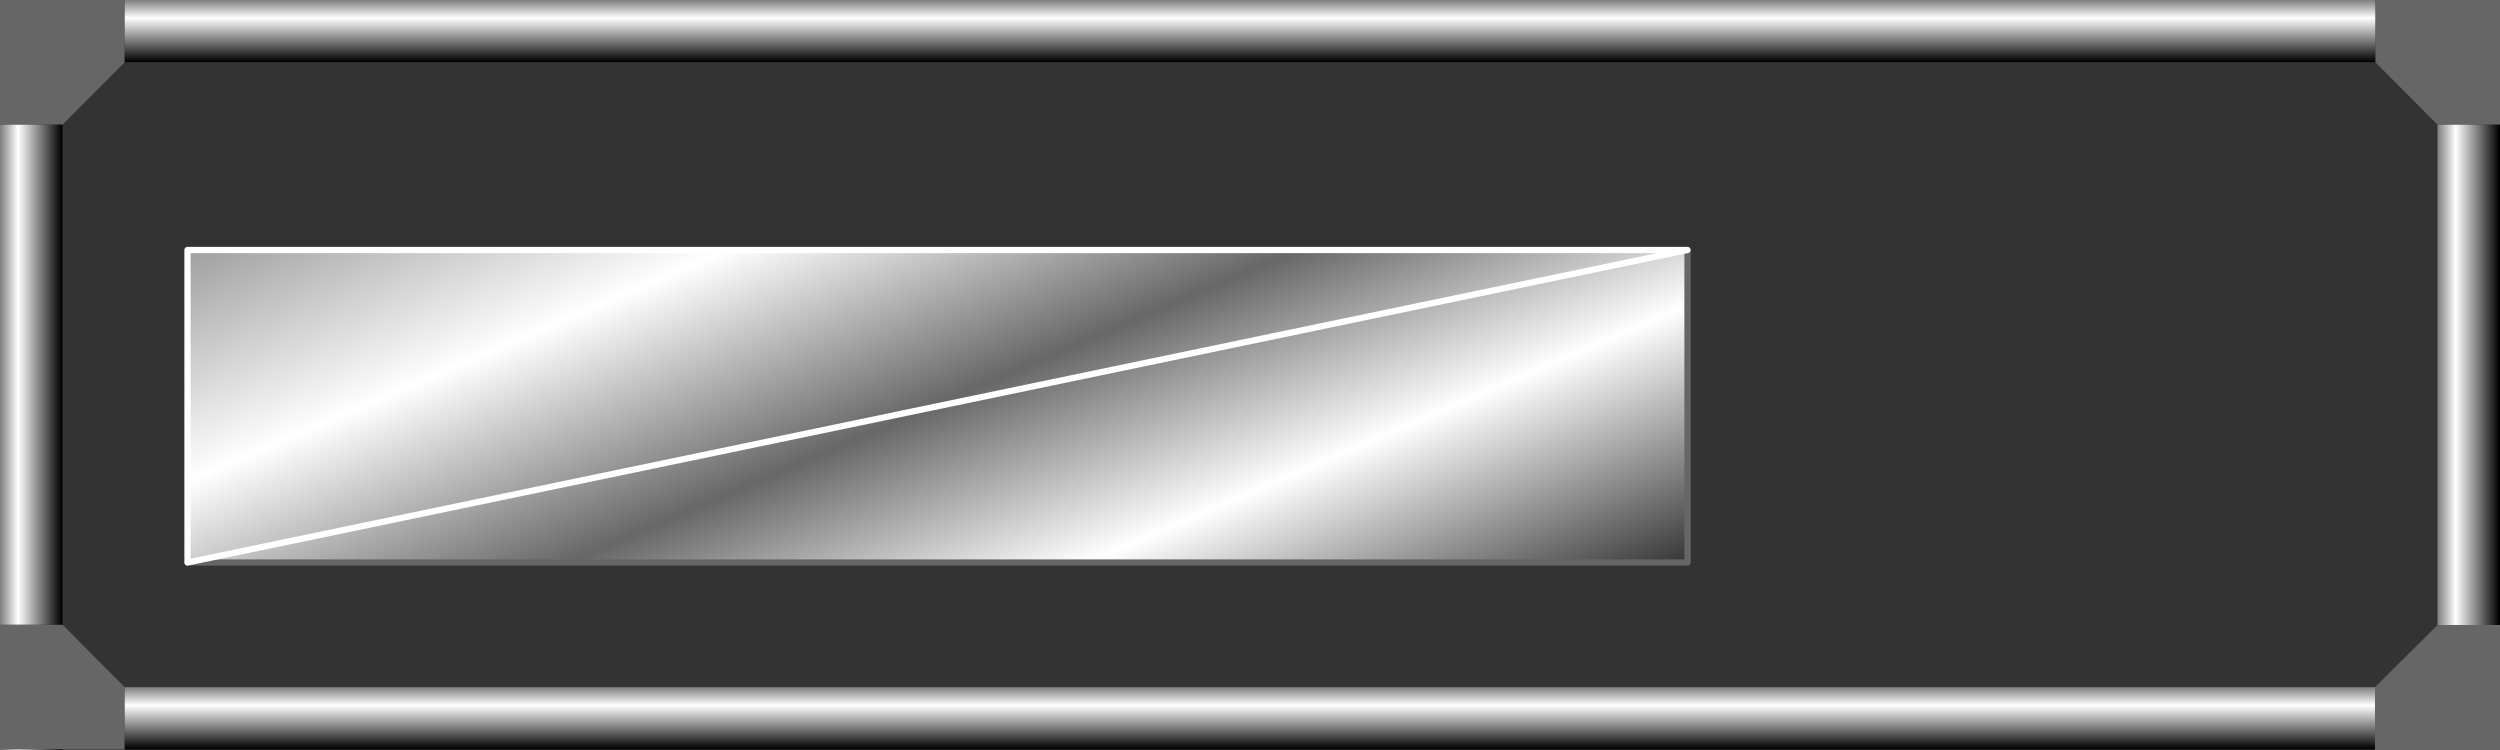
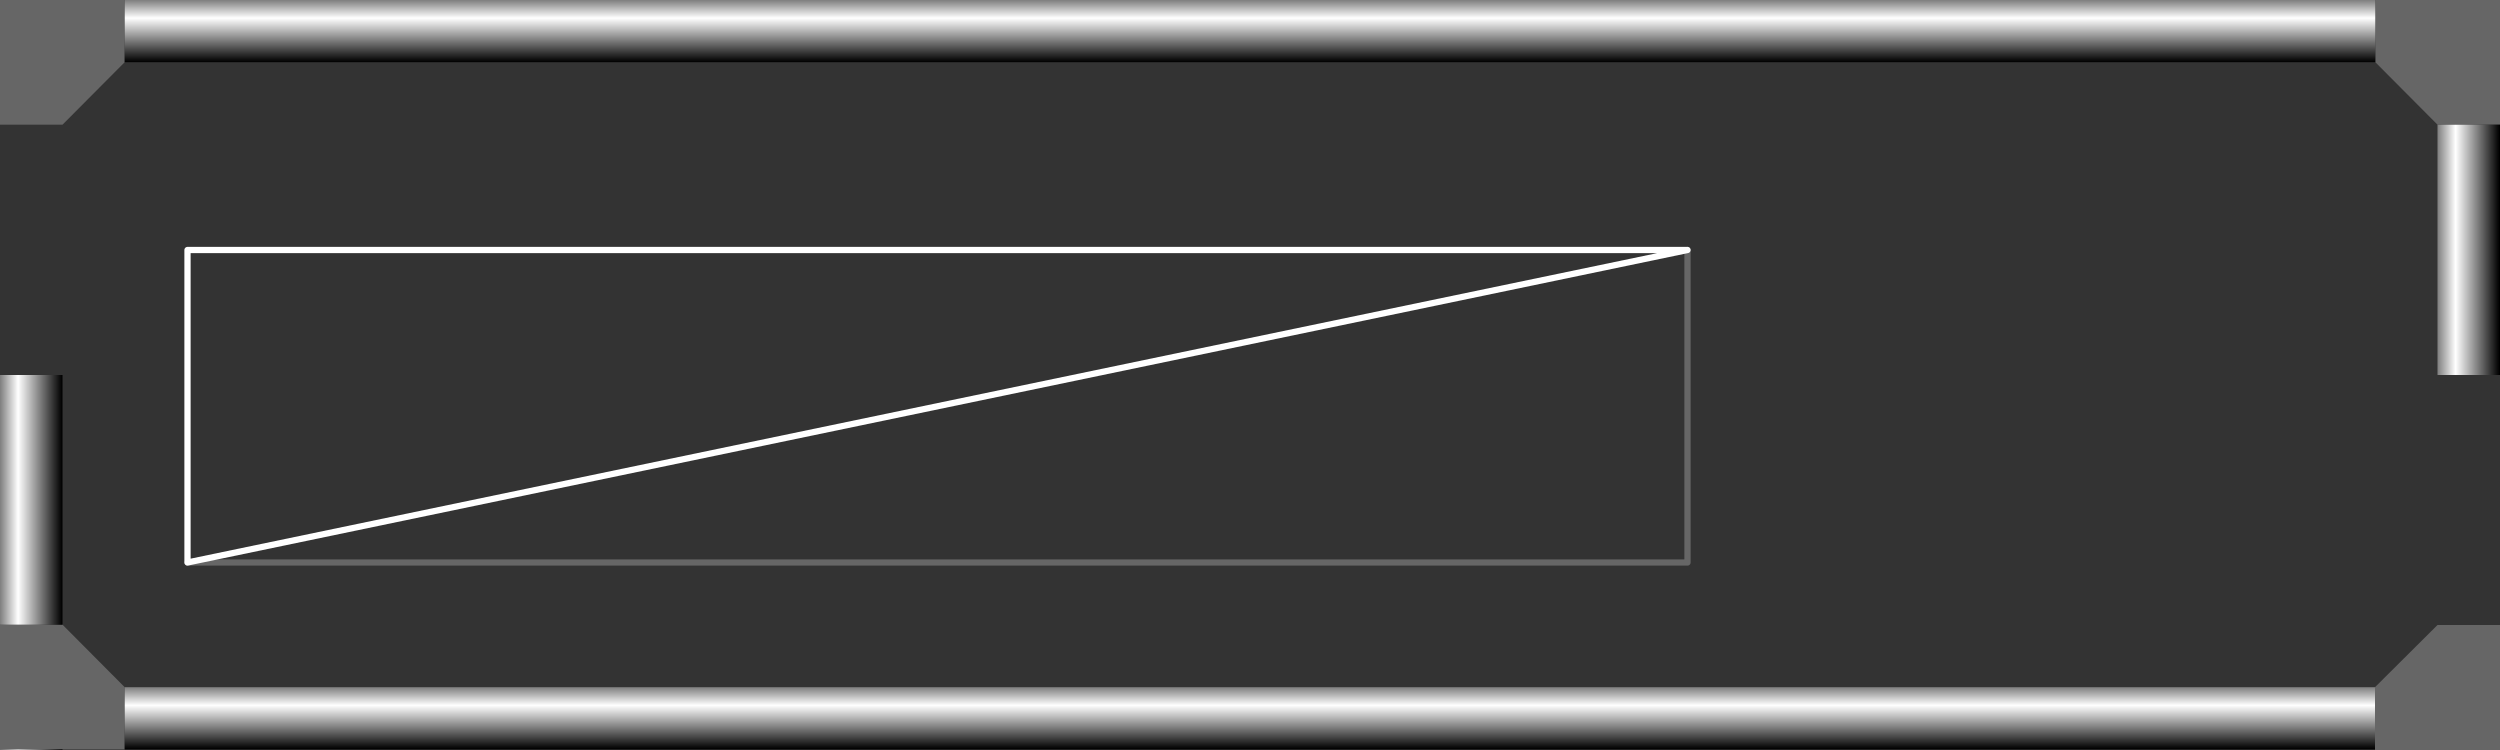
<svg xmlns="http://www.w3.org/2000/svg" height="120.0px" width="400.0px">
  <rect width="100%" height="100%" fill="#333333" stroke="none" />
  <g transform="matrix(1.0, 0.0, 0.0, 1.0, 200.0, 60.0)">
-     <path d="M180.05 -60.0 L-180.05 -60.0 -200.0 -60.0 200.0 -60.0 180.05 -60.0" fill="#000000" fill-rule="evenodd" stroke="none" />
    <path d="M180.05 -50.05 L180.05 -60.0 200.0 -60.0 200.0 -40.05 190.0 -40.05 180.05 -50.05 M-180.05 -60.0 L-180.05 -50.05 -190.0 -40.05 -200.0 -40.05 -200.0 -60.0 -180.05 -60.0 M190.0 40.0 L200.0 40.0 200.0 60.0 180.0 60.0 180.0 59.9 180.0 49.95 190.0 40.0 M-200.0 39.95 L-190.0 39.95 -180.05 49.95 -180.05 59.9 -190.0 59.9 -200.0 59.9 -200.0 39.95" fill="#666666" fill-rule="evenodd" stroke="none" />
-     <path d="M200.0 40.0 L190.0 40.0 190.0 0.0 200.0 0.0 200.0 40.0" fill="url(#gradient0)" fill-rule="evenodd" stroke="none" />
    <path d="M180.0 49.95 L180.0 59.9 -180.05 59.9 -180.05 49.95 180.0 49.95" fill="url(#gradient1)" fill-rule="evenodd" stroke="none" />
    <path d="M-200.0 0.0 L-190.0 0.0 -190.0 39.95 -200.0 39.95 -200.0 0.0 M-200.0 59.9 L-190.0 59.9 -190.0 60.0 -200.0 60.0 -200.0 59.9" fill="url(#gradient2)" fill-rule="evenodd" stroke="none" />
    <path d="M180.05 -60.0 L180.05 -50.05 -180.05 -50.05 -180.05 -60.0 180.05 -60.0" fill="url(#gradient3)" fill-rule="evenodd" stroke="none" />
    <path d="M190.0 -40.05 L200.0 -40.05 200.0 0.0 190.0 0.0 190.0 -40.05" fill="url(#gradient4)" fill-rule="evenodd" stroke="none" />
-     <path d="M-200.0 -40.05 L-190.0 -40.05 -190.0 0.0 -200.0 0.0 -200.0 -40.05" fill="url(#gradient5)" fill-rule="evenodd" stroke="none" />
-     <path d="M70.0 -20.0 L70.0 30.0 -170.0 30.0 -170.0 -20.0 70.0 -20.0" fill="url(#gradient6)" fill-rule="evenodd" stroke="none" />
    <path d="M70.0 -20.0 L70.0 30.0 -170.0 30.0" fill="none" stroke="#666666" stroke-linecap="round" stroke-linejoin="round" stroke-width="1.0" />
    <path d="M-170.0 30.0 L-170.0 -20.0 70.0 -20.0 Z" fill="none" stroke="#ffffff" stroke-linecap="round" stroke-linejoin="round" stroke-width="1.0" />
  </g>
  <defs>
    <linearGradient gradientTransform="matrix(0.006, 0.0, 0.0, 0.183, 195.0, -90.0)" gradientUnits="userSpaceOnUse" id="gradient0" spreadMethod="pad" x1="-819.2" x2="819.2">
      <stop offset="0.0" stop-color="#828282" />
      <stop offset="0.286" stop-color="#ffffff" />
      <stop offset="1.0" stop-color="#000000" />
    </linearGradient>
    <linearGradient gradientTransform="matrix(0.0, 0.006, -0.006, 0.0, 0.55, 54.95)" gradientUnits="userSpaceOnUse" id="gradient1" spreadMethod="pad" x1="-819.2" x2="819.2">
      <stop offset="0.0" stop-color="#828282" />
      <stop offset="0.286" stop-color="#ffffff" />
      <stop offset="1.0" stop-color="#000000" />
    </linearGradient>
    <linearGradient gradientTransform="matrix(0.006, 0.0, 0.0, 0.183, -195.0, -90.0)" gradientUnits="userSpaceOnUse" id="gradient2" spreadMethod="pad" x1="-819.2" x2="819.2">
      <stop offset="0.0" stop-color="#828282" />
      <stop offset="0.286" stop-color="#ffffff" />
      <stop offset="1.0" stop-color="#000000" />
    </linearGradient>
    <linearGradient gradientTransform="matrix(0.0, 0.006, -0.006, 0.0, 0.05, -55.0)" gradientUnits="userSpaceOnUse" id="gradient3" spreadMethod="pad" x1="-819.2" x2="819.2">
      <stop offset="0.0" stop-color="#828282" />
      <stop offset="0.286" stop-color="#ffffff" />
      <stop offset="1.0" stop-color="#000000" />
    </linearGradient>
    <linearGradient gradientTransform="matrix(0.006, 0.0, 0.0, 0.183, 195.0, 90.0)" gradientUnits="userSpaceOnUse" id="gradient4" spreadMethod="pad" x1="-819.2" x2="819.2">
      <stop offset="0.0" stop-color="#828282" />
      <stop offset="0.286" stop-color="#ffffff" />
      <stop offset="1.0" stop-color="#000000" />
    </linearGradient>
    <linearGradient gradientTransform="matrix(0.006, 0.0, 0.0, 0.183, -195.0, 90.0)" gradientUnits="userSpaceOnUse" id="gradient5" spreadMethod="pad" x1="-819.2" x2="819.2">
      <stop offset="0.0" stop-color="#828282" />
      <stop offset="0.286" stop-color="#ffffff" />
      <stop offset="1.0" stop-color="#000000" />
    </linearGradient>
    <linearGradient gradientTransform="matrix(0.039, 0.09, -0.028, 0.012, -50.0, 5.0)" gradientUnits="userSpaceOnUse" id="gradient6" spreadMethod="pad" x1="-819.2" x2="819.2">
      <stop offset="0.0" stop-color="#828282" />
      <stop offset="0.275" stop-color="#ffffff" />
      <stop offset="0.498" stop-color="#676767" />
      <stop offset="0.702" stop-color="#ffffff" />
      <stop offset="1.0" stop-color="#000000" />
    </linearGradient>
  </defs>
</svg>